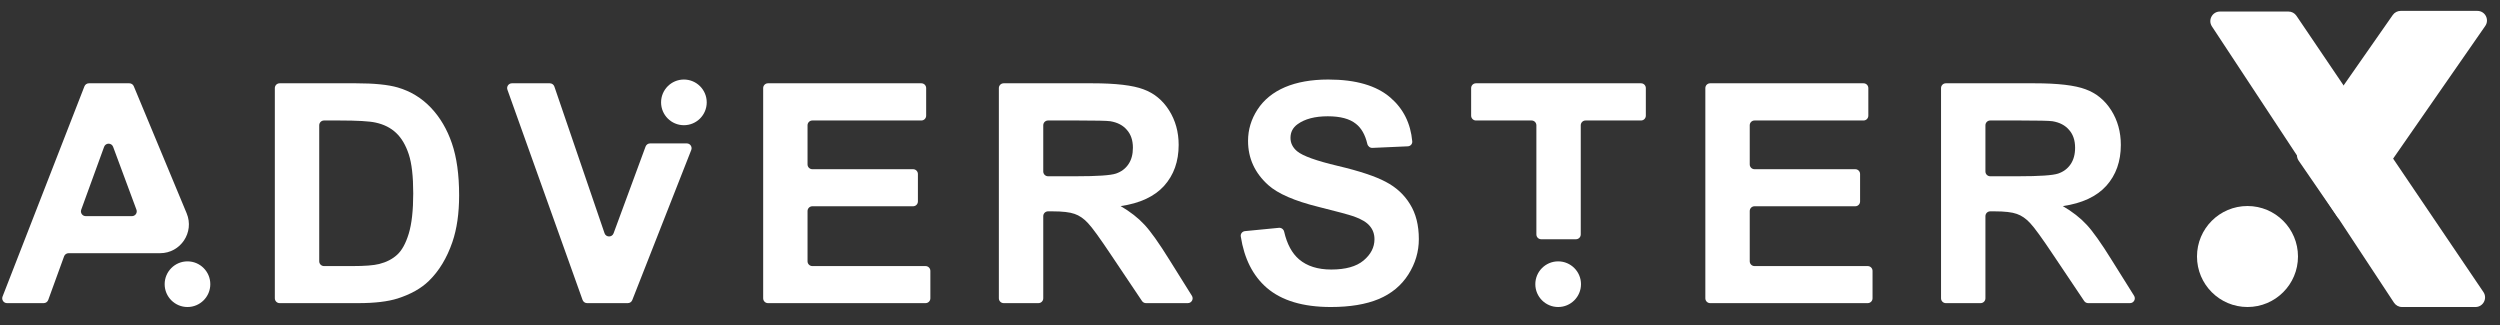
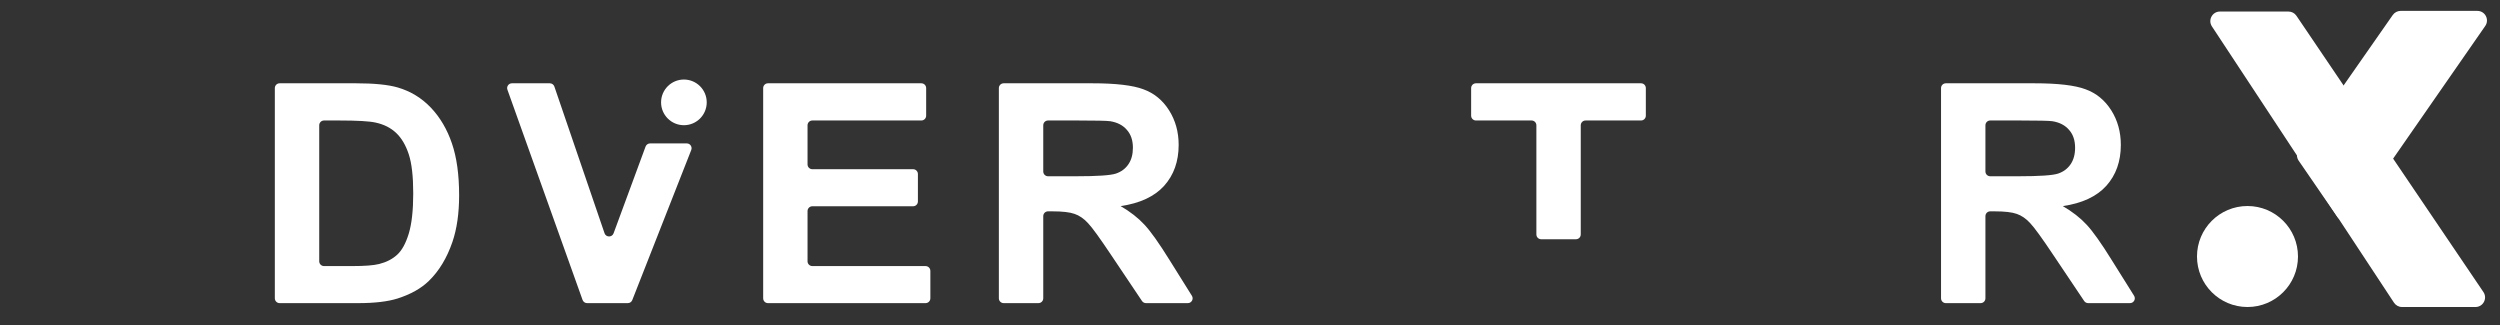
<svg xmlns="http://www.w3.org/2000/svg" width="123" height="16" viewBox="0 0 123 16" fill="none">
  <rect x="0" y="0" width="123" height="16" fill="#333333" stroke="none" />
  <g clip-path="url(#clip0_1367_2383)">
    <path d="M112.594 0.568H109.221C108.845 0.568 108.62 0.987 108.827 1.3L117.785 14.893C117.873 15.025 118.021 15.105 118.179 15.105H121.793C122.171 15.105 122.396 14.682 122.184 14.368L112.985 0.776C112.897 0.646 112.751 0.568 112.594 0.568Z" fill="white" />
    <path d="M121.887 0.536H118.111C117.957 0.536 117.812 0.612 117.724 0.738L113.096 7.367C112.983 7.528 112.982 7.743 113.094 7.905L114.984 10.654C115.171 10.926 115.572 10.927 115.761 10.656L122.274 1.278C122.492 0.965 122.268 0.536 121.887 0.536Z" fill="white" />
    <path d="M110.577 15.105C111.949 15.105 113.061 13.993 113.061 12.62C113.061 11.248 111.949 10.136 110.577 10.136C109.204 10.136 108.092 11.248 108.092 12.62C108.092 13.993 109.204 15.105 110.577 15.105Z" fill="white" />
-     <path d="M9.184 10.496C9.572 11.429 8.887 12.457 7.876 12.457H7.624H7.532H3.375C3.275 12.457 3.187 12.519 3.153 12.612L2.373 14.758C2.339 14.851 2.25 14.914 2.151 14.914H0.345C0.179 14.914 0.065 14.746 0.125 14.592L4.154 4.248C4.189 4.158 4.277 4.098 4.374 4.098H6.364C6.46 4.098 6.546 4.155 6.582 4.243L9.184 10.496ZM6.492 10.634C6.657 10.634 6.771 10.47 6.713 10.316L5.565 7.223C5.488 7.017 5.197 7.018 5.122 7.224L3.996 10.318C3.94 10.472 4.054 10.634 4.218 10.634H6.492Z" fill="white" />
    <path d="M13.522 4.334C13.522 4.204 13.627 4.098 13.758 4.098H17.513C18.413 4.098 19.099 4.167 19.571 4.304C20.206 4.491 20.749 4.823 21.202 5.3C21.654 5.778 21.999 6.363 22.235 7.056C22.471 7.745 22.589 8.596 22.589 9.609C22.589 10.499 22.478 11.267 22.257 11.911C21.986 12.698 21.6 13.335 21.099 13.822C20.72 14.191 20.208 14.478 19.564 14.685C19.082 14.837 18.438 14.914 17.631 14.914H13.758C13.627 14.914 13.522 14.808 13.522 14.677V4.334ZM15.942 5.928C15.811 5.928 15.706 6.033 15.706 6.164V12.855C15.706 12.986 15.811 13.091 15.942 13.091H17.336C17.946 13.091 18.386 13.057 18.657 12.988C19.011 12.899 19.303 12.749 19.535 12.538C19.771 12.326 19.962 11.98 20.11 11.498C20.258 11.011 20.331 10.349 20.331 9.513C20.331 8.677 20.258 8.035 20.11 7.588C19.962 7.14 19.756 6.791 19.49 6.54C19.225 6.289 18.888 6.119 18.48 6.031C18.174 5.962 17.577 5.928 16.687 5.928H15.942Z" fill="white" />
    <path d="M28.884 14.914C28.785 14.914 28.696 14.851 28.662 14.757L24.965 4.413C24.91 4.26 25.024 4.098 25.187 4.098H27.052C27.153 4.098 27.242 4.162 27.275 4.258L29.743 11.474C29.815 11.684 30.111 11.688 30.188 11.479L31.762 7.211C31.797 7.118 31.885 7.056 31.984 7.056H33.79C33.956 7.056 34.07 7.224 34.01 7.379L31.108 14.764C31.073 14.854 30.986 14.914 30.889 14.914H28.884Z" fill="white" />
    <path d="M37.784 14.914C37.653 14.914 37.548 14.808 37.548 14.677V4.334C37.548 4.204 37.653 4.098 37.784 4.098H45.331C45.462 4.098 45.567 4.204 45.567 4.334V5.691C45.567 5.822 45.462 5.928 45.331 5.928H39.968C39.837 5.928 39.731 6.033 39.731 6.164V8.089C39.731 8.22 39.837 8.325 39.968 8.325H44.925C45.056 8.325 45.161 8.431 45.161 8.561V9.911C45.161 10.042 45.056 10.148 44.925 10.148H39.968C39.837 10.148 39.731 10.253 39.731 10.384V12.855C39.731 12.986 39.837 13.091 39.968 13.091H45.538C45.668 13.091 45.774 13.197 45.774 13.327V14.677C45.774 14.808 45.668 14.914 45.538 14.914H37.784Z" fill="white" />
    <path d="M49.38 14.914C49.249 14.914 49.144 14.808 49.144 14.677V4.334C49.144 4.204 49.249 4.098 49.38 4.098H53.74C54.896 4.098 55.734 4.196 56.256 4.393C56.782 4.585 57.203 4.929 57.517 5.426C57.832 5.923 57.99 6.491 57.99 7.13C57.99 7.942 57.751 8.613 57.274 9.144C56.797 9.67 56.084 10.002 55.135 10.14C55.607 10.416 55.995 10.718 56.3 11.048C56.61 11.377 57.026 11.962 57.547 12.803L58.641 14.552C58.74 14.709 58.627 14.914 58.441 14.914H56.382C56.303 14.914 56.23 14.874 56.186 14.809L54.677 12.56C54.116 11.719 53.733 11.19 53.526 10.974C53.32 10.752 53.101 10.602 52.87 10.524C52.639 10.44 52.272 10.398 51.77 10.398H51.564C51.433 10.398 51.328 10.504 51.328 10.634V14.677C51.328 14.808 51.222 14.914 51.092 14.914H49.38ZM51.328 8.436C51.328 8.566 51.433 8.672 51.564 8.672H52.943C53.991 8.672 54.645 8.628 54.906 8.539C55.166 8.451 55.371 8.298 55.518 8.082C55.666 7.865 55.739 7.595 55.739 7.27C55.739 6.906 55.641 6.614 55.444 6.392C55.253 6.166 54.98 6.023 54.625 5.964C54.448 5.94 53.917 5.928 53.032 5.928H51.564C51.433 5.928 51.328 6.033 51.328 6.164V8.436Z" fill="white" />
-     <path d="M61.046 11.633C61.025 11.502 61.121 11.384 61.253 11.371L62.921 11.209C63.044 11.197 63.154 11.281 63.181 11.401C63.32 12.007 63.564 12.459 63.913 12.759C64.306 13.094 64.835 13.261 65.499 13.261C66.202 13.261 66.731 13.113 67.085 12.818C67.444 12.518 67.624 12.169 67.624 11.771C67.624 11.515 67.547 11.299 67.395 11.121C67.247 10.94 66.987 10.782 66.613 10.649C66.357 10.561 65.774 10.403 64.864 10.177C63.694 9.887 62.872 9.53 62.4 9.107C61.736 8.512 61.404 7.787 61.404 6.931C61.404 6.38 61.559 5.866 61.869 5.389C62.184 4.907 62.634 4.541 63.219 4.29C63.809 4.039 64.52 3.913 65.351 3.913C66.709 3.913 67.729 4.211 68.413 4.806C69.047 5.354 69.403 6.07 69.483 6.956C69.495 7.085 69.393 7.194 69.264 7.199L67.522 7.276C67.403 7.281 67.3 7.196 67.272 7.08C67.167 6.63 66.979 6.3 66.709 6.09C66.404 5.844 65.944 5.721 65.329 5.721C64.695 5.721 64.198 5.851 63.839 6.112C63.608 6.279 63.492 6.503 63.492 6.783C63.492 7.039 63.6 7.258 63.816 7.44C64.092 7.671 64.761 7.912 65.823 8.163C66.886 8.414 67.67 8.675 68.177 8.945C68.688 9.211 69.087 9.577 69.372 10.044C69.662 10.507 69.807 11.08 69.807 11.763C69.807 12.383 69.635 12.963 69.291 13.504C68.947 14.046 68.46 14.449 67.83 14.714C67.201 14.975 66.416 15.105 65.477 15.105C64.109 15.105 63.059 14.791 62.326 14.161C61.642 13.569 61.216 12.726 61.046 11.633Z" fill="white" />
    <path d="M75.826 11.771C75.695 11.771 75.59 11.665 75.59 11.534V6.164C75.59 6.033 75.484 5.928 75.354 5.928H72.617C72.486 5.928 72.38 5.822 72.38 5.691V4.334C72.38 4.204 72.486 4.098 72.617 4.098H80.739C80.87 4.098 80.975 4.204 80.975 4.334V5.691C80.975 5.822 80.87 5.928 80.739 5.928H78.01C77.879 5.928 77.773 6.033 77.773 6.164V11.534C77.773 11.665 77.668 11.771 77.537 11.771H75.826Z" fill="white" />
-     <path d="M84.139 14.914C84.008 14.914 83.903 14.808 83.903 14.677V4.334C83.903 4.204 84.008 4.098 84.139 4.098H91.686C91.817 4.098 91.922 4.204 91.922 4.334V5.691C91.922 5.822 91.817 5.928 91.686 5.928H86.323C86.192 5.928 86.087 6.033 86.087 6.164V8.089C86.087 8.22 86.192 8.325 86.323 8.325H91.28C91.411 8.325 91.516 8.431 91.516 8.561V9.911C91.516 10.042 91.411 10.148 91.28 10.148H86.323C86.192 10.148 86.087 10.253 86.087 10.384V12.855C86.087 12.986 86.192 13.091 86.323 13.091H91.893C92.023 13.091 92.129 13.197 92.129 13.327V14.677C92.129 14.808 92.023 14.914 91.893 14.914H84.139Z" fill="white" />
    <path d="M95.735 14.914C95.605 14.914 95.499 14.808 95.499 14.677V4.334C95.499 4.204 95.605 4.098 95.735 4.098H100.095C101.251 4.098 102.09 4.196 102.611 4.393C103.137 4.585 103.558 4.929 103.873 5.426C104.187 5.923 104.345 6.491 104.345 7.13C104.345 7.942 104.106 8.613 103.629 9.144C103.152 9.67 102.439 10.002 101.49 10.14C101.962 10.416 102.35 10.718 102.655 11.048C102.965 11.377 103.381 11.962 103.902 12.803L104.997 14.552C105.095 14.709 104.982 14.914 104.796 14.914H102.737C102.658 14.914 102.585 14.874 102.541 14.809L101.032 12.56C100.471 11.719 100.088 11.19 99.881 10.974C99.675 10.752 99.456 10.602 99.225 10.524C98.994 10.44 98.627 10.398 98.126 10.398H97.919C97.788 10.398 97.683 10.504 97.683 10.634V14.677C97.683 14.808 97.577 14.914 97.447 14.914H95.735ZM97.683 8.436C97.683 8.566 97.788 8.672 97.919 8.672H99.298C100.346 8.672 101 8.628 101.261 8.539C101.522 8.451 101.726 8.298 101.873 8.082C102.021 7.865 102.095 7.595 102.095 7.27C102.095 6.906 101.996 6.614 101.799 6.392C101.608 6.166 101.335 6.023 100.98 5.964C100.803 5.94 100.272 5.928 99.387 5.928H97.919C97.788 5.928 97.683 6.033 97.683 6.164V8.436Z" fill="white" />
-     <path d="M9.224 15.105C9.844 15.105 10.347 14.602 10.347 13.982C10.347 13.362 9.844 12.859 9.224 12.859C8.604 12.859 8.101 13.362 8.101 13.982C8.101 14.602 8.604 15.105 9.224 15.105Z" fill="white" />
    <path d="M33.648 6.16C34.269 6.16 34.771 5.657 34.771 5.036C34.771 4.416 34.269 3.913 33.648 3.913C33.028 3.913 32.525 4.416 32.525 5.036C32.525 5.657 33.028 6.16 33.648 6.16Z" fill="white" />
-     <path d="M76.662 15.105C77.282 15.105 77.785 14.602 77.785 13.982C77.785 13.362 77.282 12.859 76.662 12.859C76.041 12.859 75.538 13.362 75.538 13.982C75.538 14.602 76.041 15.105 76.662 15.105Z" fill="white" />
  </g>
  <defs>
    <clipPath id="clip0_1367_2383">
      <rect width="123" height="14.637" fill="white" transform="translate(0 0.5)" />
    </clipPath>
  </defs>
</svg>